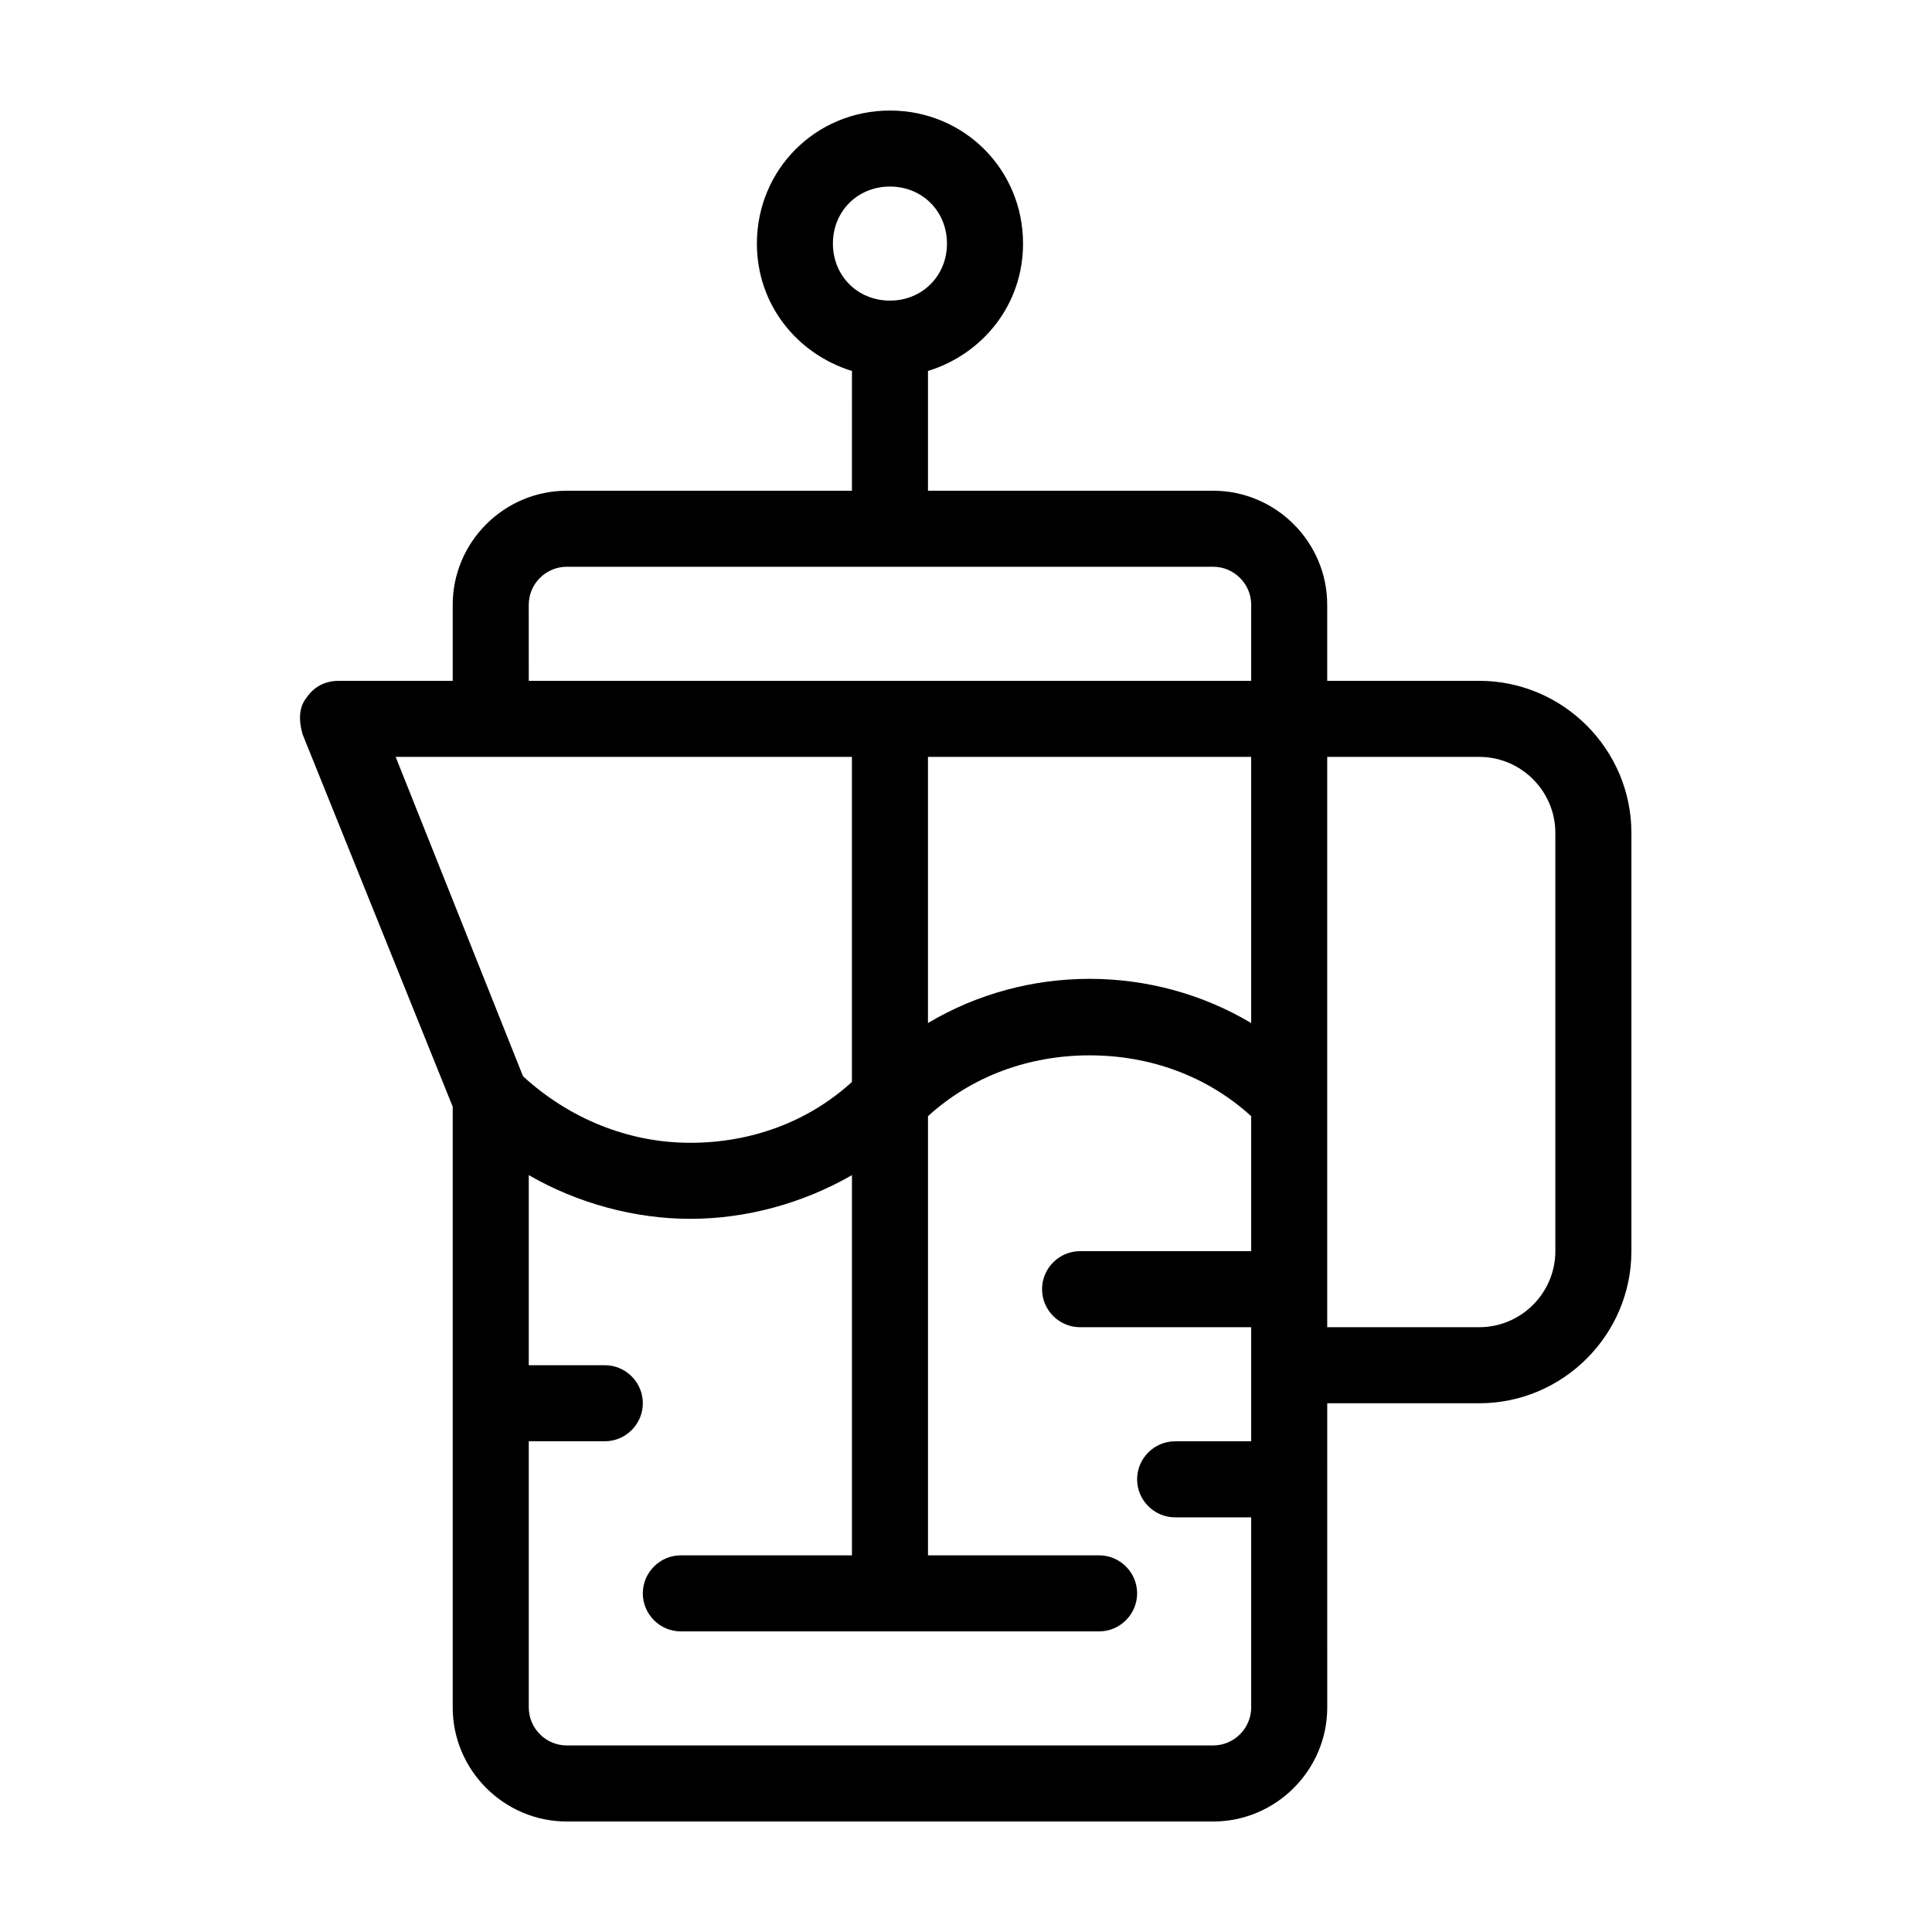
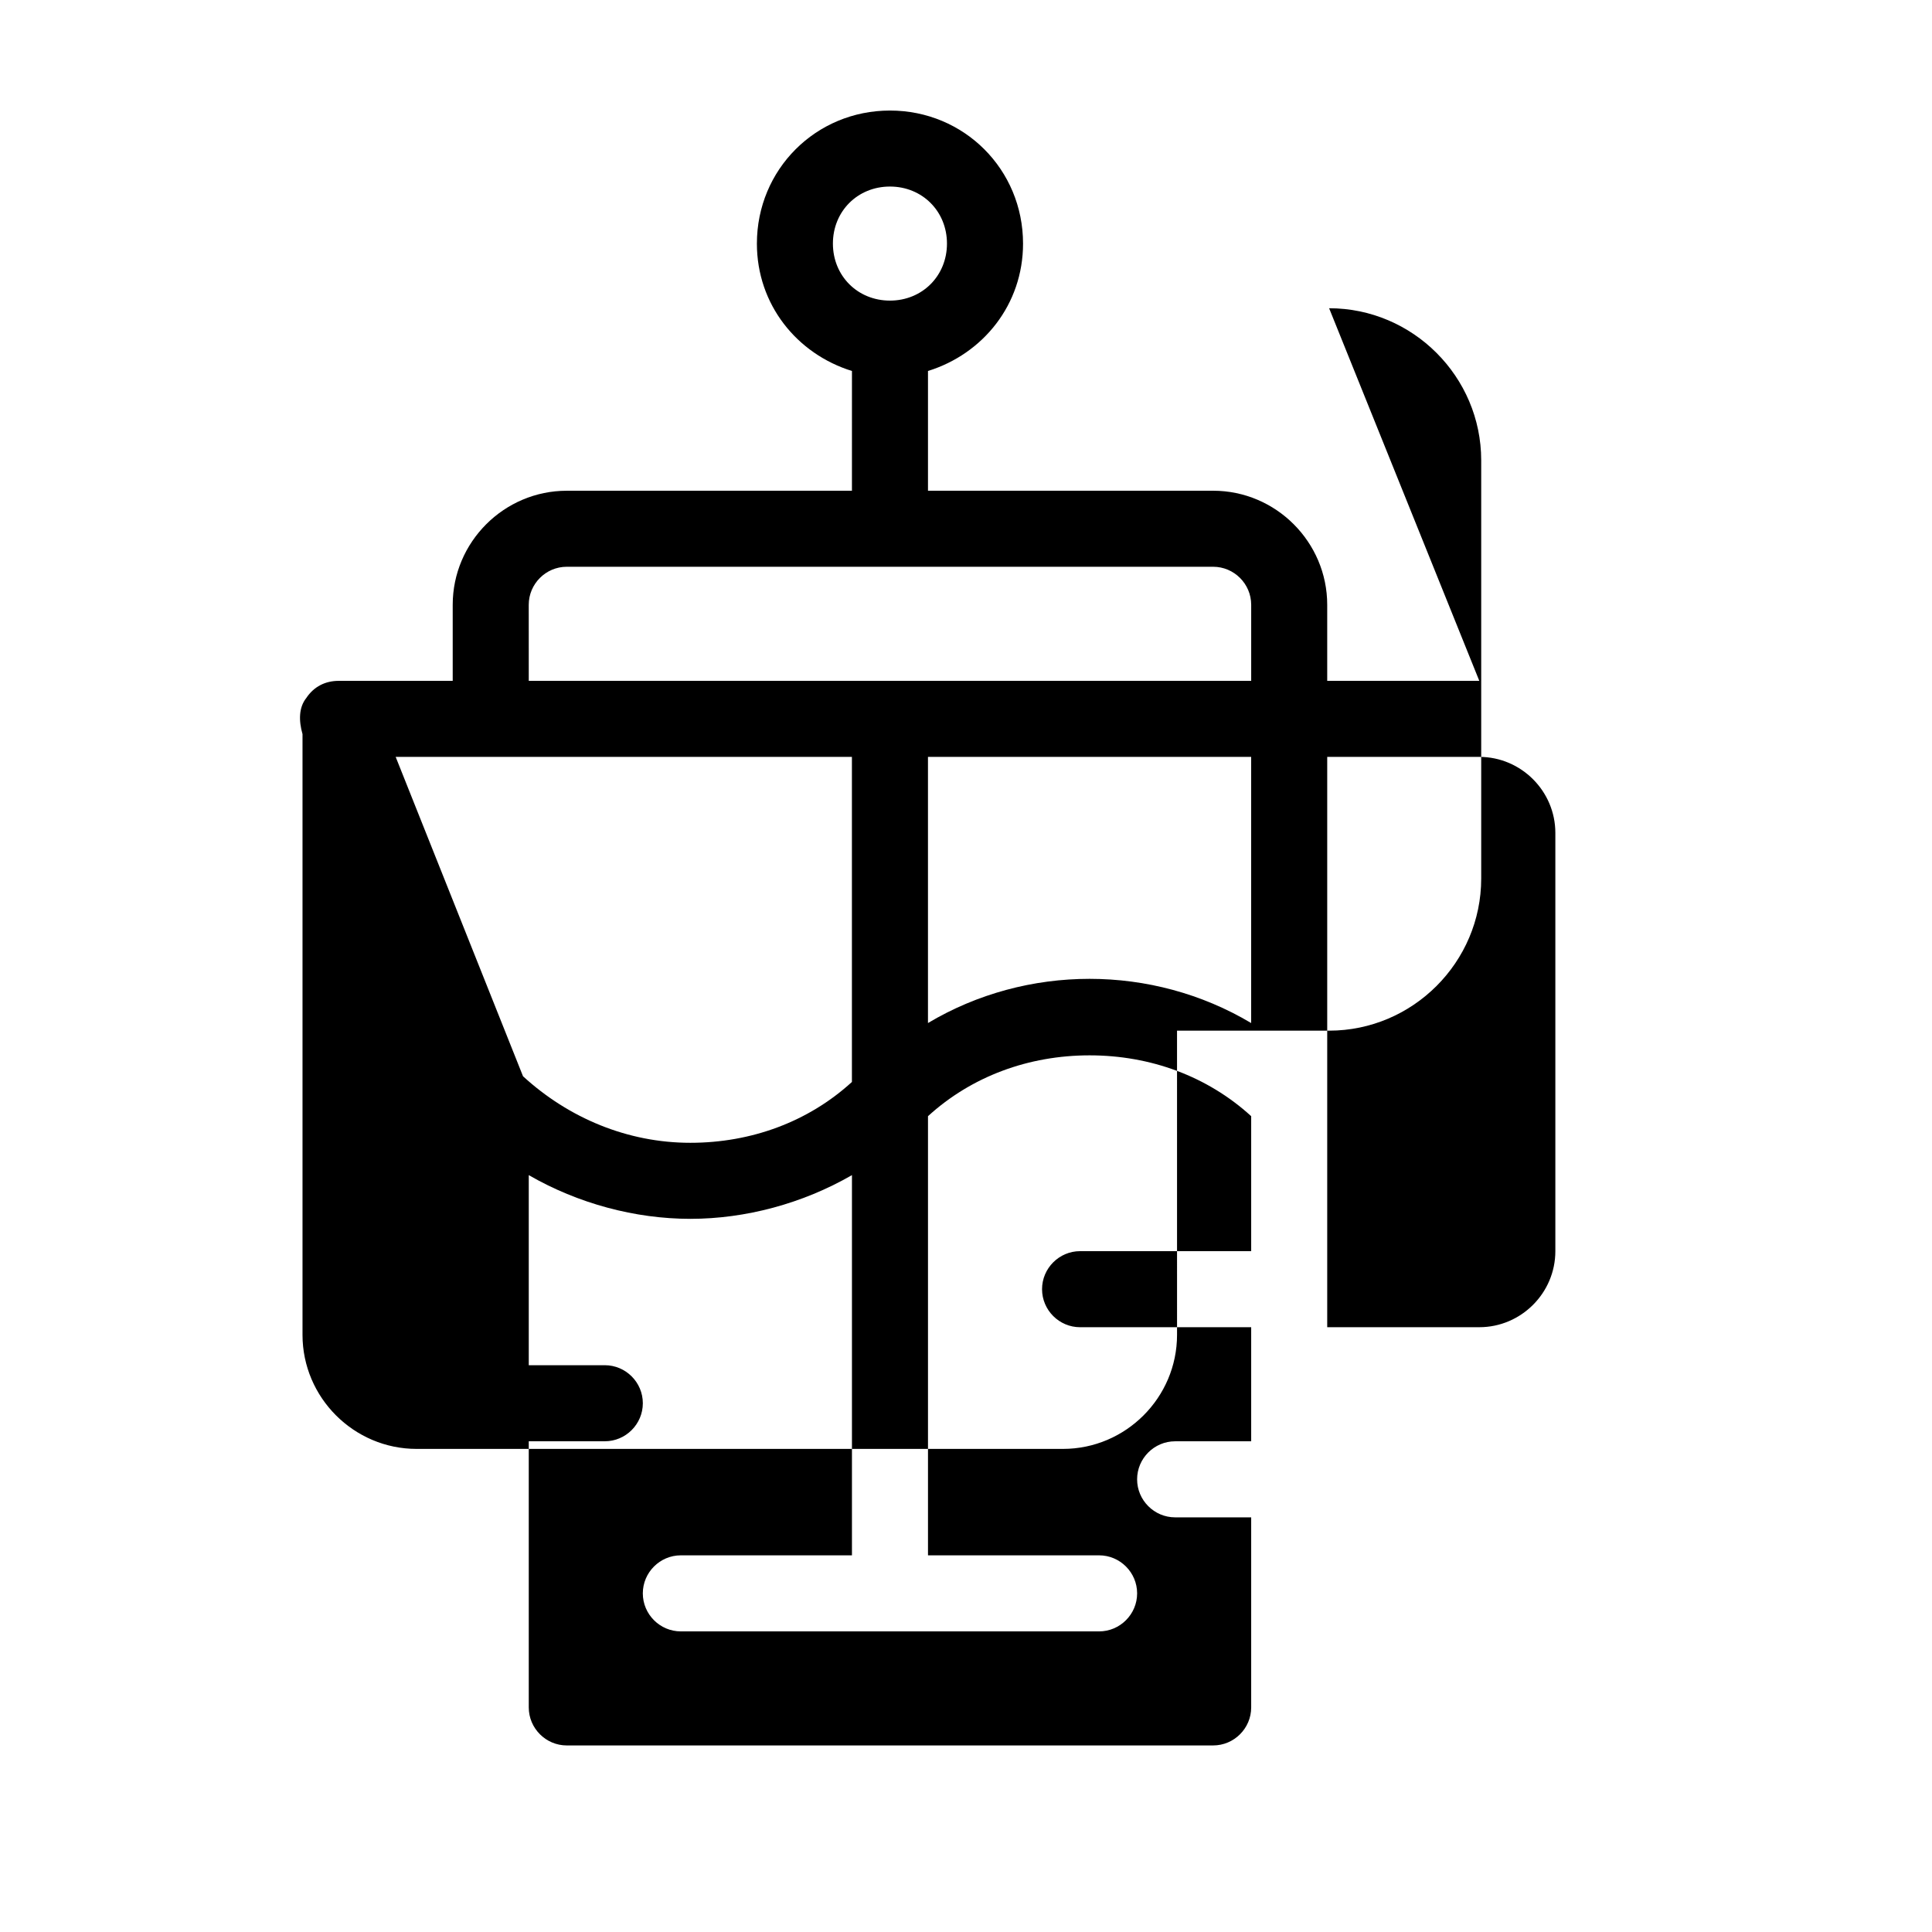
<svg xmlns="http://www.w3.org/2000/svg" fill="#000000" width="800px" height="800px" version="1.1" viewBox="144 144 512 512">
-   <path d="m536.03 324.43h-40.305v-20.152c0-16.625-13.602-30.23-30.23-30.23l-75.57 0.004v-31.738c14.609-4.535 25.191-17.633 25.191-33.754 0-19.648-15.617-35.266-35.266-35.266-19.648 0-35.266 15.617-35.266 35.266 0 16.121 10.578 29.223 25.191 33.754l-0.004 31.738h-75.57c-16.625 0-30.23 13.602-30.23 30.23v20.152h-30.23c-3.527 0-6.551 1.512-8.566 4.535-2.016 2.519-2.016 6.047-1.008 9.574l39.805 98.742v159.2c0 16.625 13.602 30.23 30.23 30.23h171.3c16.625 0 30.23-13.602 30.23-30.23l-0.004-80.609h40.305c22.168 0 40.305-18.137 40.305-40.305v-110.84c0-22.168-18.137-40.305-40.305-40.305zm-171.3-115.88c0-8.566 6.551-15.113 15.113-15.113 8.566 0 15.113 6.551 15.113 15.113 0 8.566-6.551 15.113-15.113 15.113s-15.113-6.547-15.113-15.113zm25.191 136.03h85.648v70.535c-26.199-15.617-59.449-15.617-85.648 0zm-105.8-40.305c0-5.543 4.535-10.078 10.078-10.078h171.3c5.543 0 10.078 4.535 10.078 10.078v20.152h-191.45zm-35.266 40.305h120.91v86.152c-11.586 10.578-26.703 16.121-42.824 16.121-16.625 0-32.242-6.551-44.336-17.633zm216.64 261.98h-171.29c-5.543 0-10.078-4.535-10.078-10.078v-70.531h20.152c5.543 0 10.078-4.535 10.078-10.078 0-5.543-4.535-10.078-10.078-10.078h-20.152v-50.375c13.098 7.559 28.215 11.586 42.824 11.586 14.609 0 29.727-4.031 42.824-11.586v100.76h-45.344c-5.543 0-10.078 4.535-10.078 10.078 0 5.543 4.535 10.078 10.078 10.078h110.84c5.543 0 10.078-4.535 10.078-10.078 0-5.543-4.535-10.078-10.078-10.078h-45.344v-116.38c11.586-10.578 26.703-16.121 42.824-16.121s31.234 5.543 42.824 16.121v35.77h-45.344c-5.543 0-10.078 4.535-10.078 10.078 0 5.543 4.535 10.078 10.078 10.078h45.344v30.23h-20.152c-5.543 0-10.078 4.535-10.078 10.078 0 5.543 4.535 10.078 10.078 10.078h20.152v50.383c0 5.531-4.535 10.062-10.078 10.062zm90.688-130.99c0 11.082-9.07 20.152-20.152 20.152h-40.305v-151.14h40.305c11.082 0 20.152 9.07 20.152 20.152z" />
+   <path d="m536.03 324.43h-40.305v-20.152c0-16.625-13.602-30.23-30.23-30.23l-75.57 0.004v-31.738c14.609-4.535 25.191-17.633 25.191-33.754 0-19.648-15.617-35.266-35.266-35.266-19.648 0-35.266 15.617-35.266 35.266 0 16.121 10.578 29.223 25.191 33.754l-0.004 31.738h-75.57c-16.625 0-30.23 13.602-30.23 30.23v20.152h-30.23c-3.527 0-6.551 1.512-8.566 4.535-2.016 2.519-2.016 6.047-1.008 9.574v159.2c0 16.625 13.602 30.23 30.23 30.23h171.3c16.625 0 30.23-13.602 30.23-30.23l-0.004-80.609h40.305c22.168 0 40.305-18.137 40.305-40.305v-110.84c0-22.168-18.137-40.305-40.305-40.305zm-171.3-115.88c0-8.566 6.551-15.113 15.113-15.113 8.566 0 15.113 6.551 15.113 15.113 0 8.566-6.551 15.113-15.113 15.113s-15.113-6.547-15.113-15.113zm25.191 136.03h85.648v70.535c-26.199-15.617-59.449-15.617-85.648 0zm-105.8-40.305c0-5.543 4.535-10.078 10.078-10.078h171.3c5.543 0 10.078 4.535 10.078 10.078v20.152h-191.45zm-35.266 40.305h120.91v86.152c-11.586 10.578-26.703 16.121-42.824 16.121-16.625 0-32.242-6.551-44.336-17.633zm216.64 261.98h-171.29c-5.543 0-10.078-4.535-10.078-10.078v-70.531h20.152c5.543 0 10.078-4.535 10.078-10.078 0-5.543-4.535-10.078-10.078-10.078h-20.152v-50.375c13.098 7.559 28.215 11.586 42.824 11.586 14.609 0 29.727-4.031 42.824-11.586v100.76h-45.344c-5.543 0-10.078 4.535-10.078 10.078 0 5.543 4.535 10.078 10.078 10.078h110.84c5.543 0 10.078-4.535 10.078-10.078 0-5.543-4.535-10.078-10.078-10.078h-45.344v-116.38c11.586-10.578 26.703-16.121 42.824-16.121s31.234 5.543 42.824 16.121v35.77h-45.344c-5.543 0-10.078 4.535-10.078 10.078 0 5.543 4.535 10.078 10.078 10.078h45.344v30.23h-20.152c-5.543 0-10.078 4.535-10.078 10.078 0 5.543 4.535 10.078 10.078 10.078h20.152v50.383c0 5.531-4.535 10.062-10.078 10.062zm90.688-130.99c0 11.082-9.07 20.152-20.152 20.152h-40.305v-151.14h40.305c11.082 0 20.152 9.07 20.152 20.152z" />
</svg>